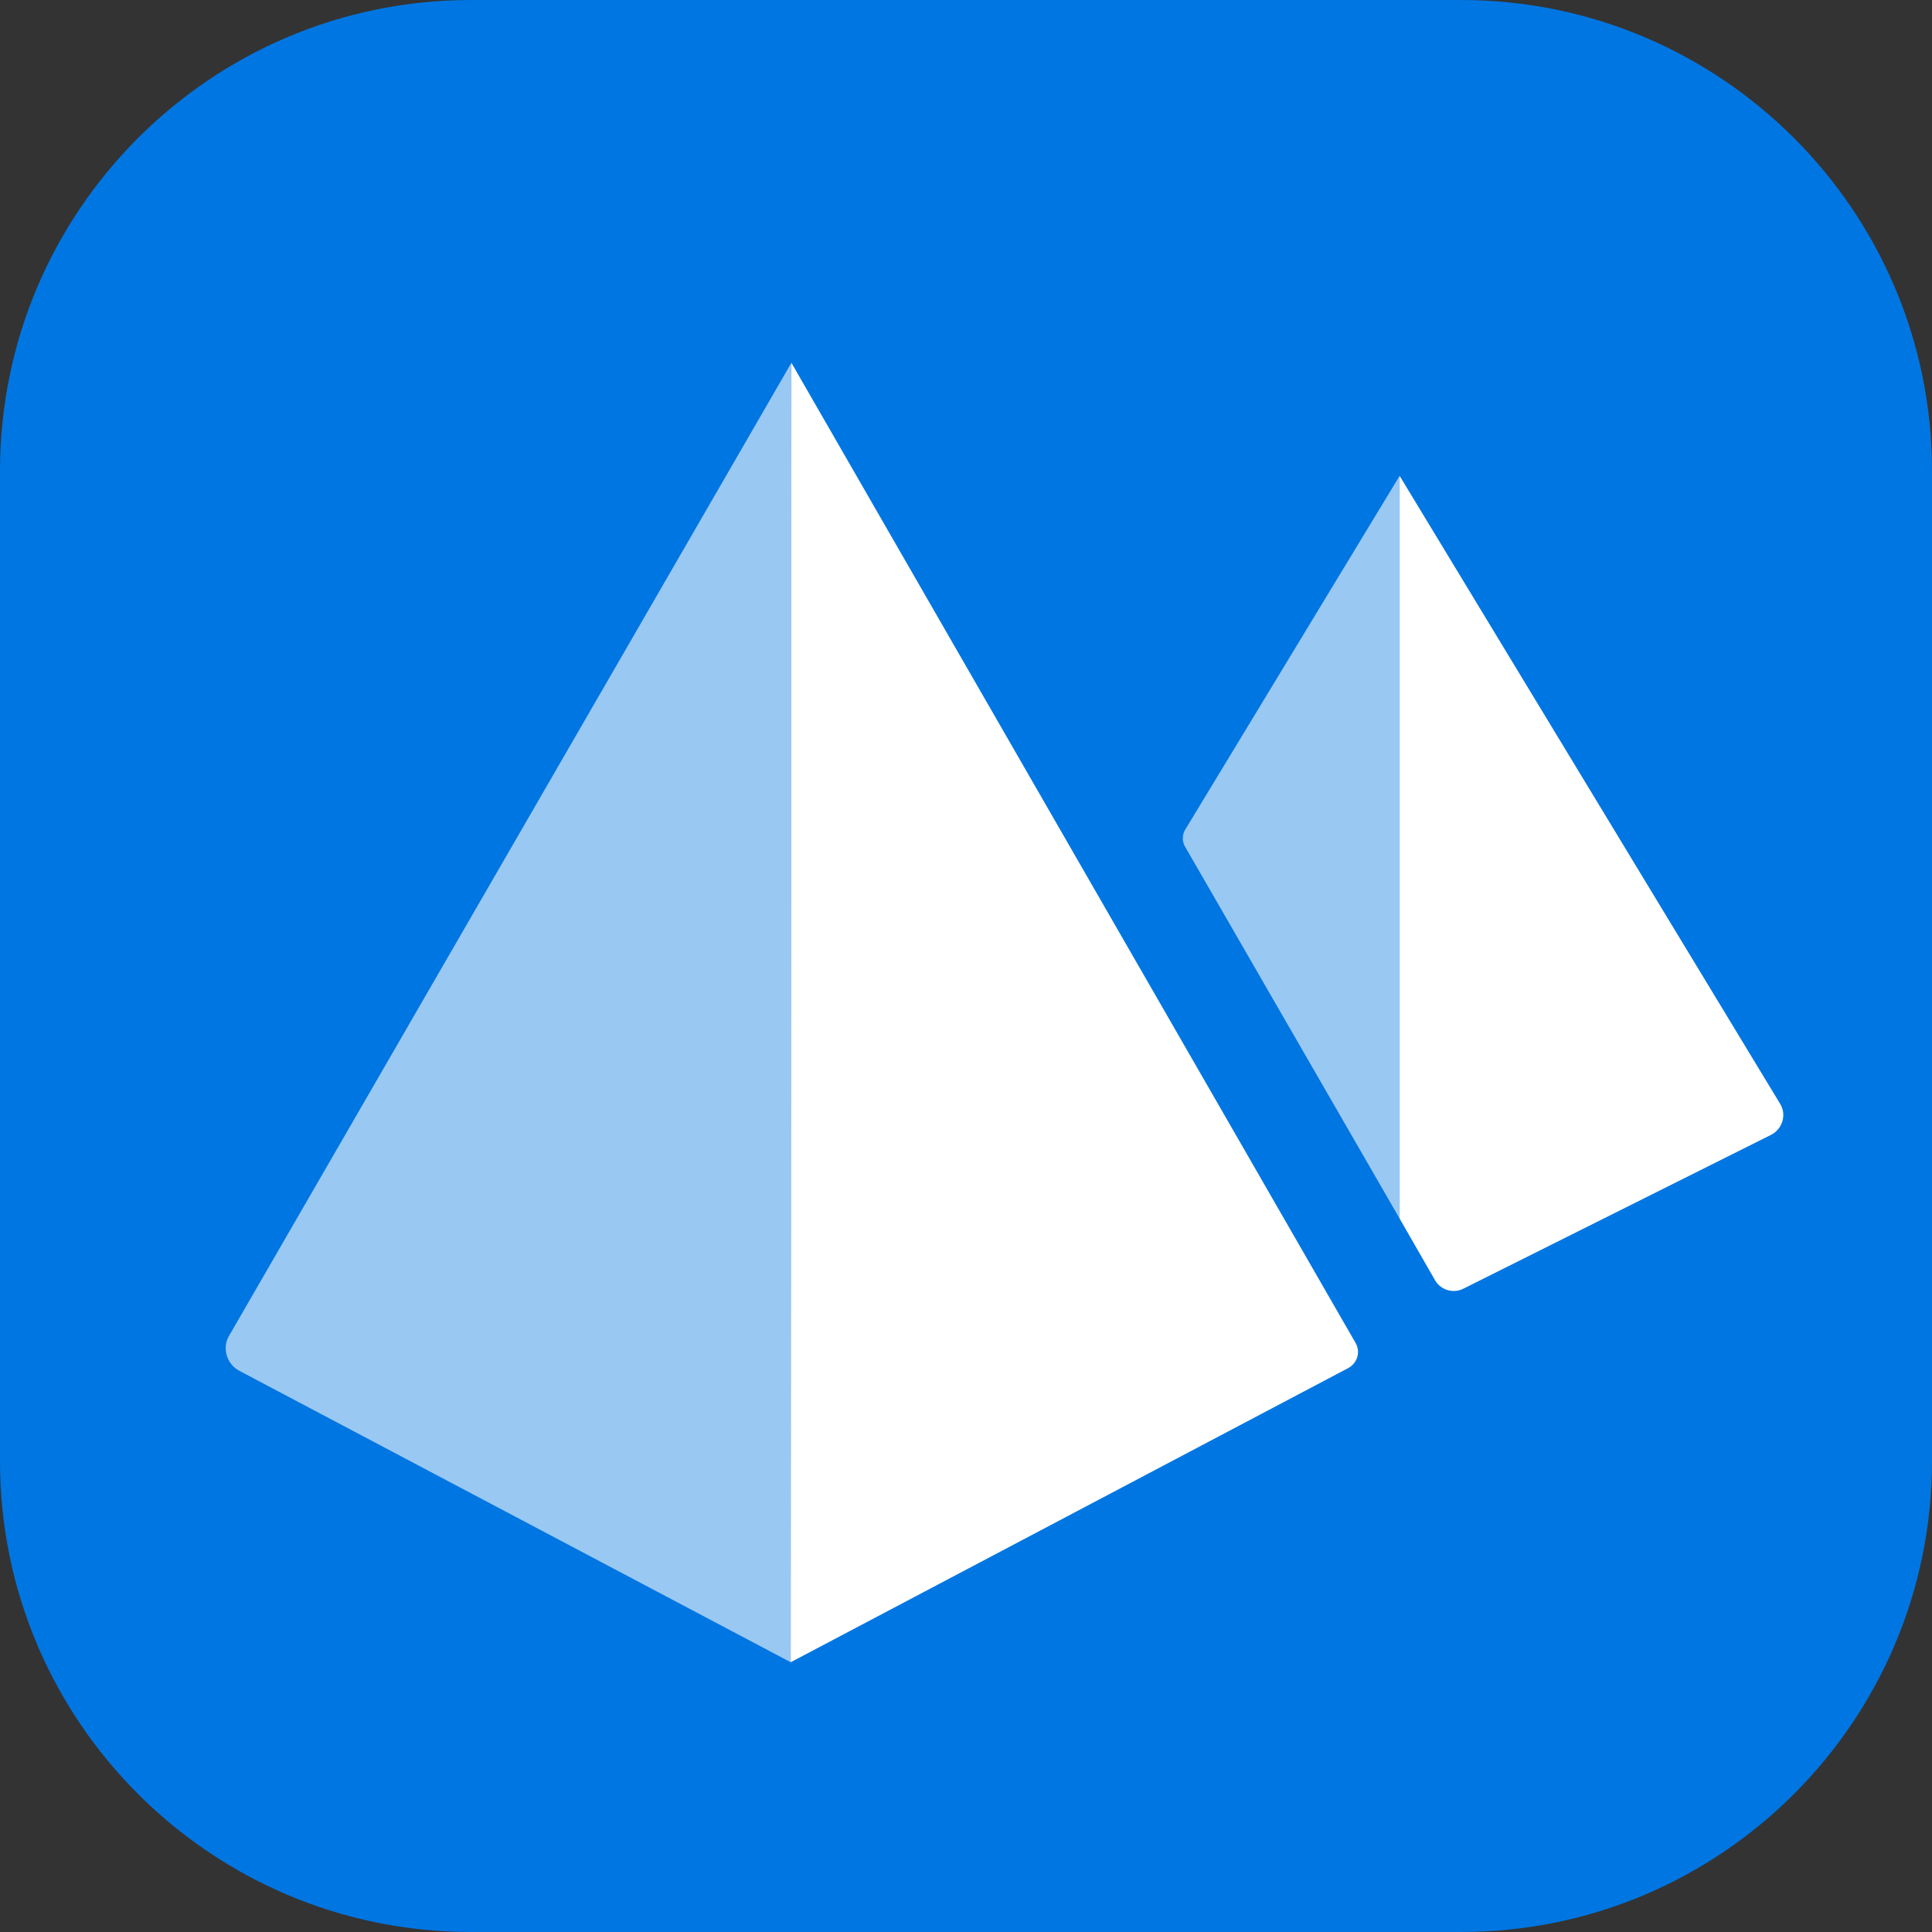
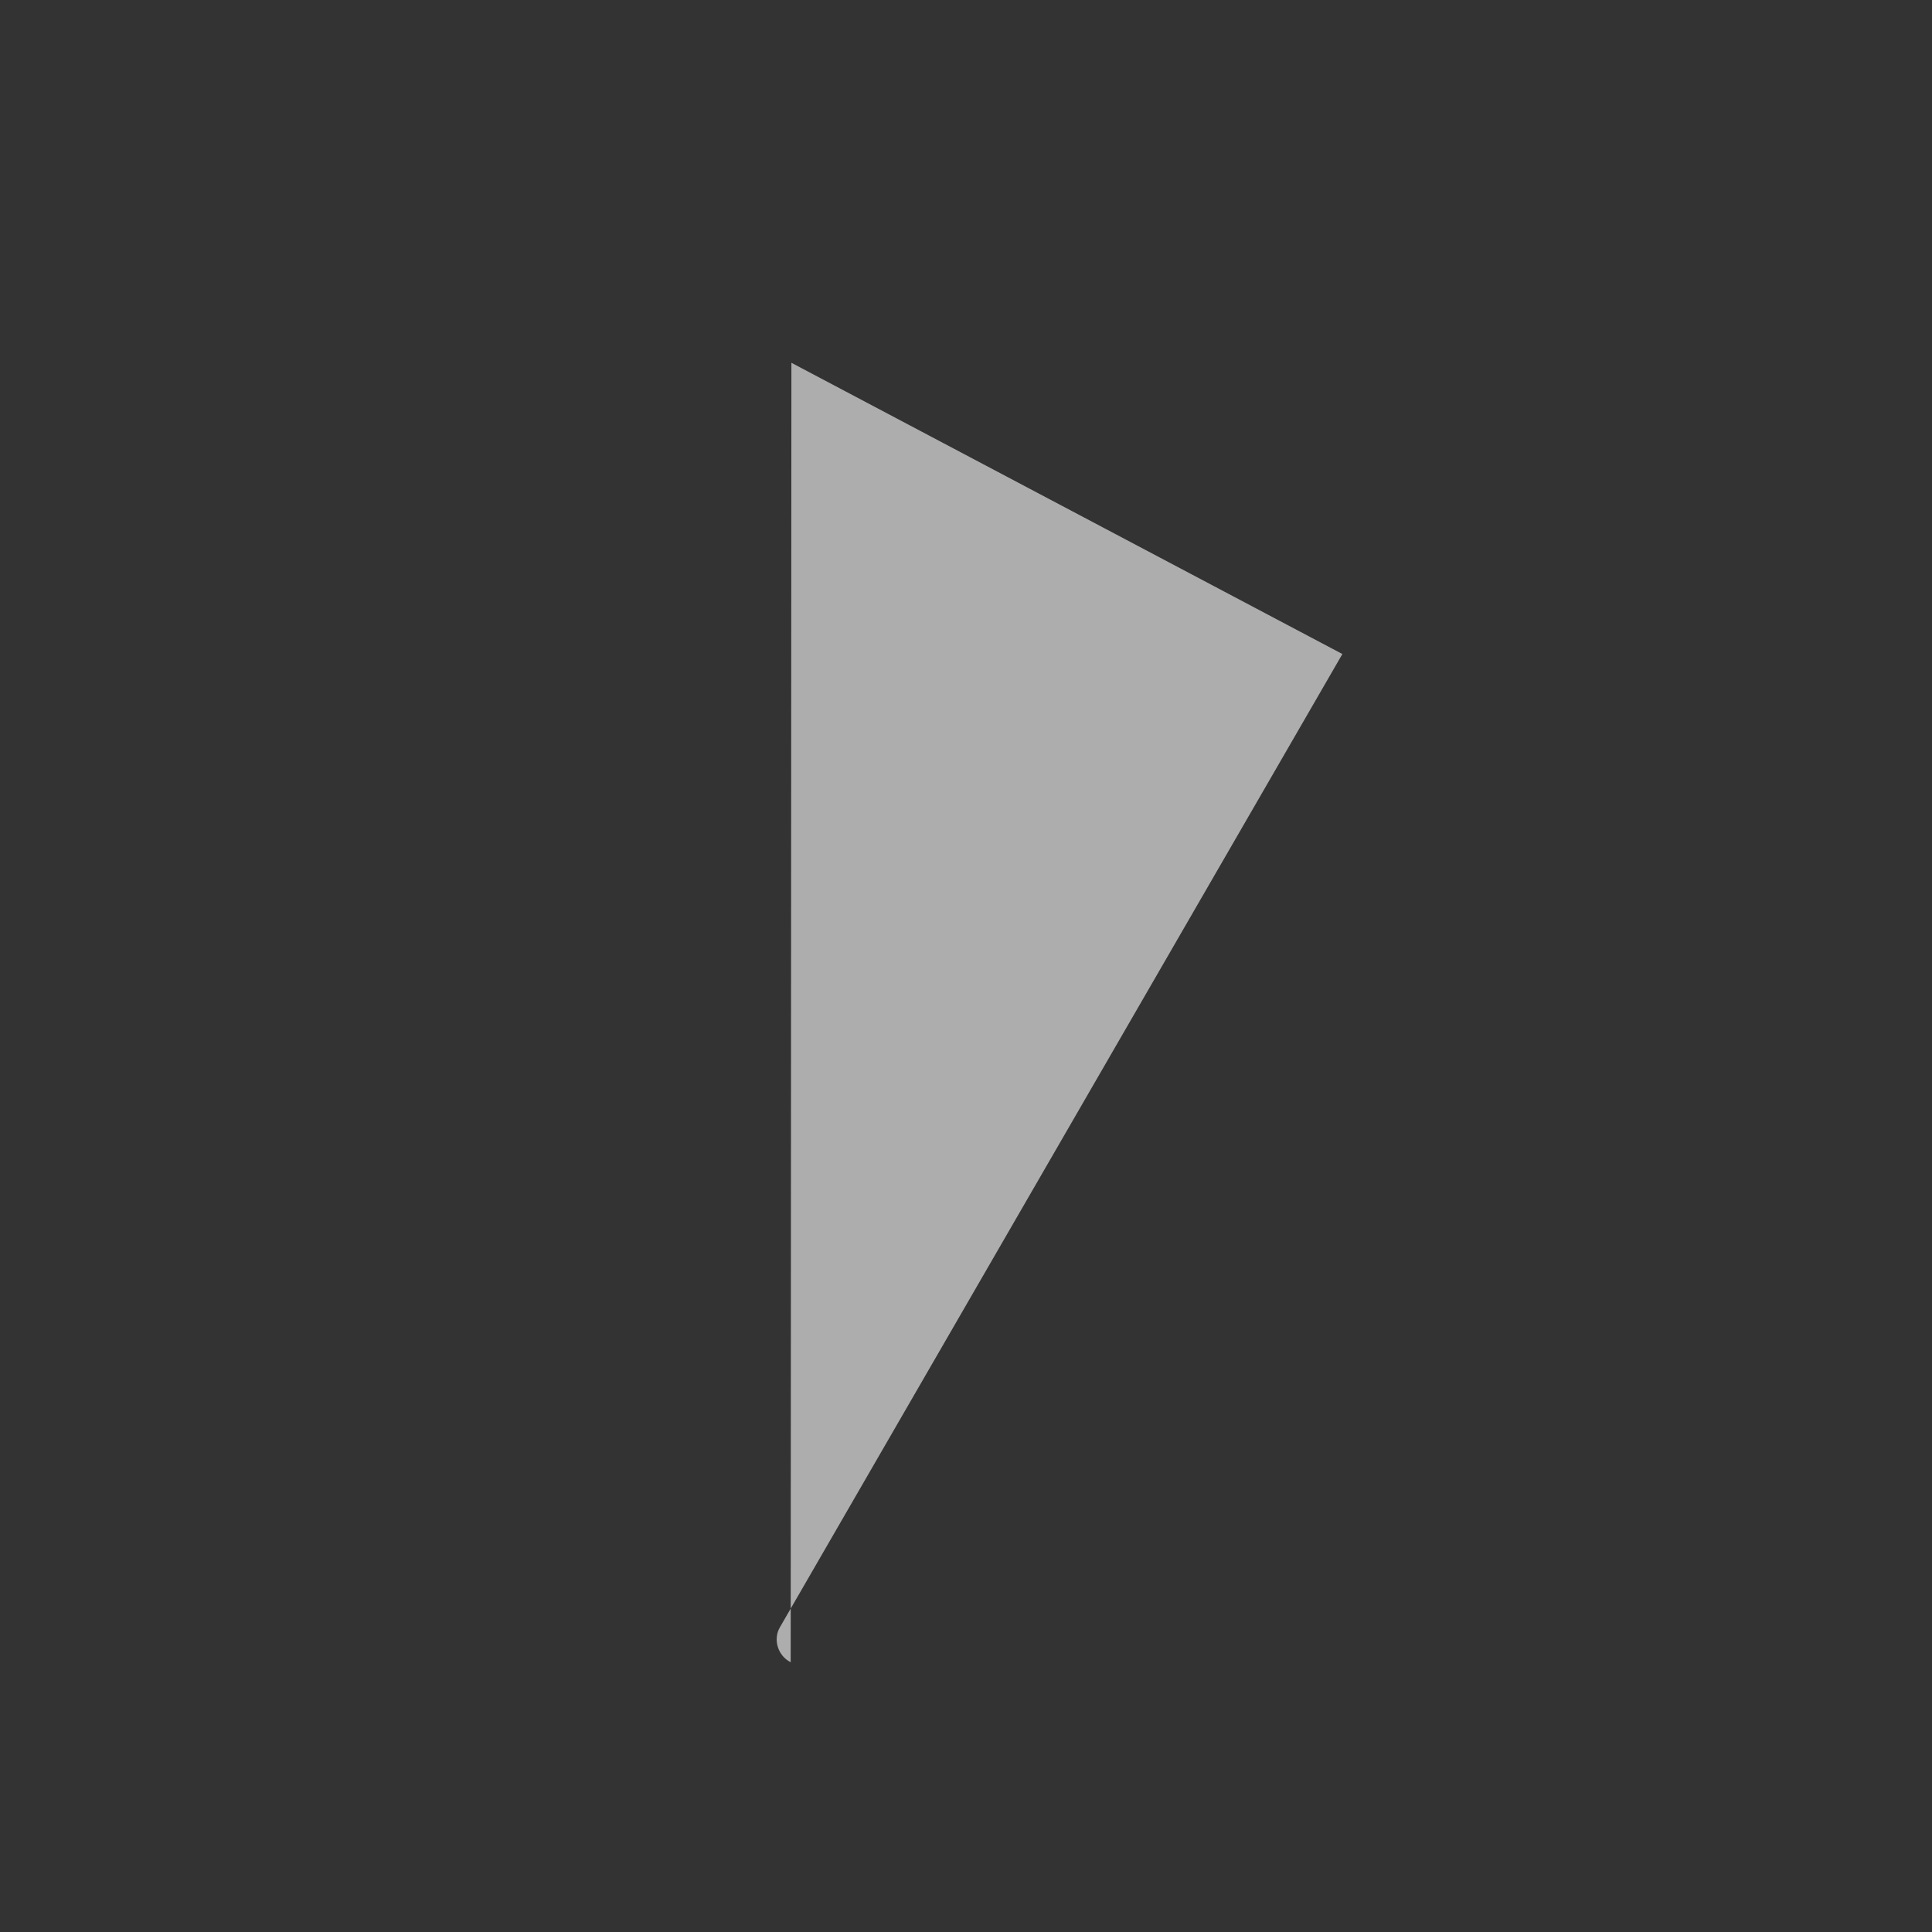
<svg xmlns="http://www.w3.org/2000/svg" width="27" height="27">
  <rect width="100%" height="100%" fill="#333333" stroke="none" />
  <g class="layer">
    <title>Layer 1</title>
-     <path d="m20.42,0l-13.84,0c-3.63,0 -6.58,2.95 -6.58,6.58l0,13.84c0,3.63 2.95,6.58 6.58,6.58l13.84,0c3.63,0 6.58,-2.95 6.58,-6.58l0,-13.84c0,-3.63 -2.95,-6.58 -6.58,-6.58z" fill="#0076E2" id="svg_1" />
-     <path d="m11.06,5.07l-0.01,18.16l7.79,-4.11c0.13,-0.07 0.18,-0.23 0.1,-0.36l-7.88,-13.69z" fill="white" id="svg_2" />
-     <path d="m11.06,5.07l-0.01,18.16l-7.7,-4.07c-0.18,-0.09 -0.25,-0.32 -0.15,-0.49l7.86,-13.6z" fill="white" fill-opacity="0.6" id="svg_3" />
-     <path d="m19.56,6.65l0,10.38l-3,-5.2c-0.04,-0.07 -0.04,-0.16 0,-0.23l3,-4.95l0,0z" fill="white" fill-opacity="0.6" id="svg_4" />
-     <path d="m19.56,6.65l0,10.38l0.5,0.87c0.08,0.13 0.25,0.18 0.39,0.11l4.3,-2.15c0.16,-0.08 0.22,-0.28 0.13,-0.43l-5.32,-8.78z" fill="white" id="svg_5" />
+     <path d="m11.06,5.07l-0.01,18.16c-0.18,-0.09 -0.25,-0.32 -0.15,-0.49l7.86,-13.6z" fill="white" fill-opacity="0.6" id="svg_3" />
  </g>
</svg>